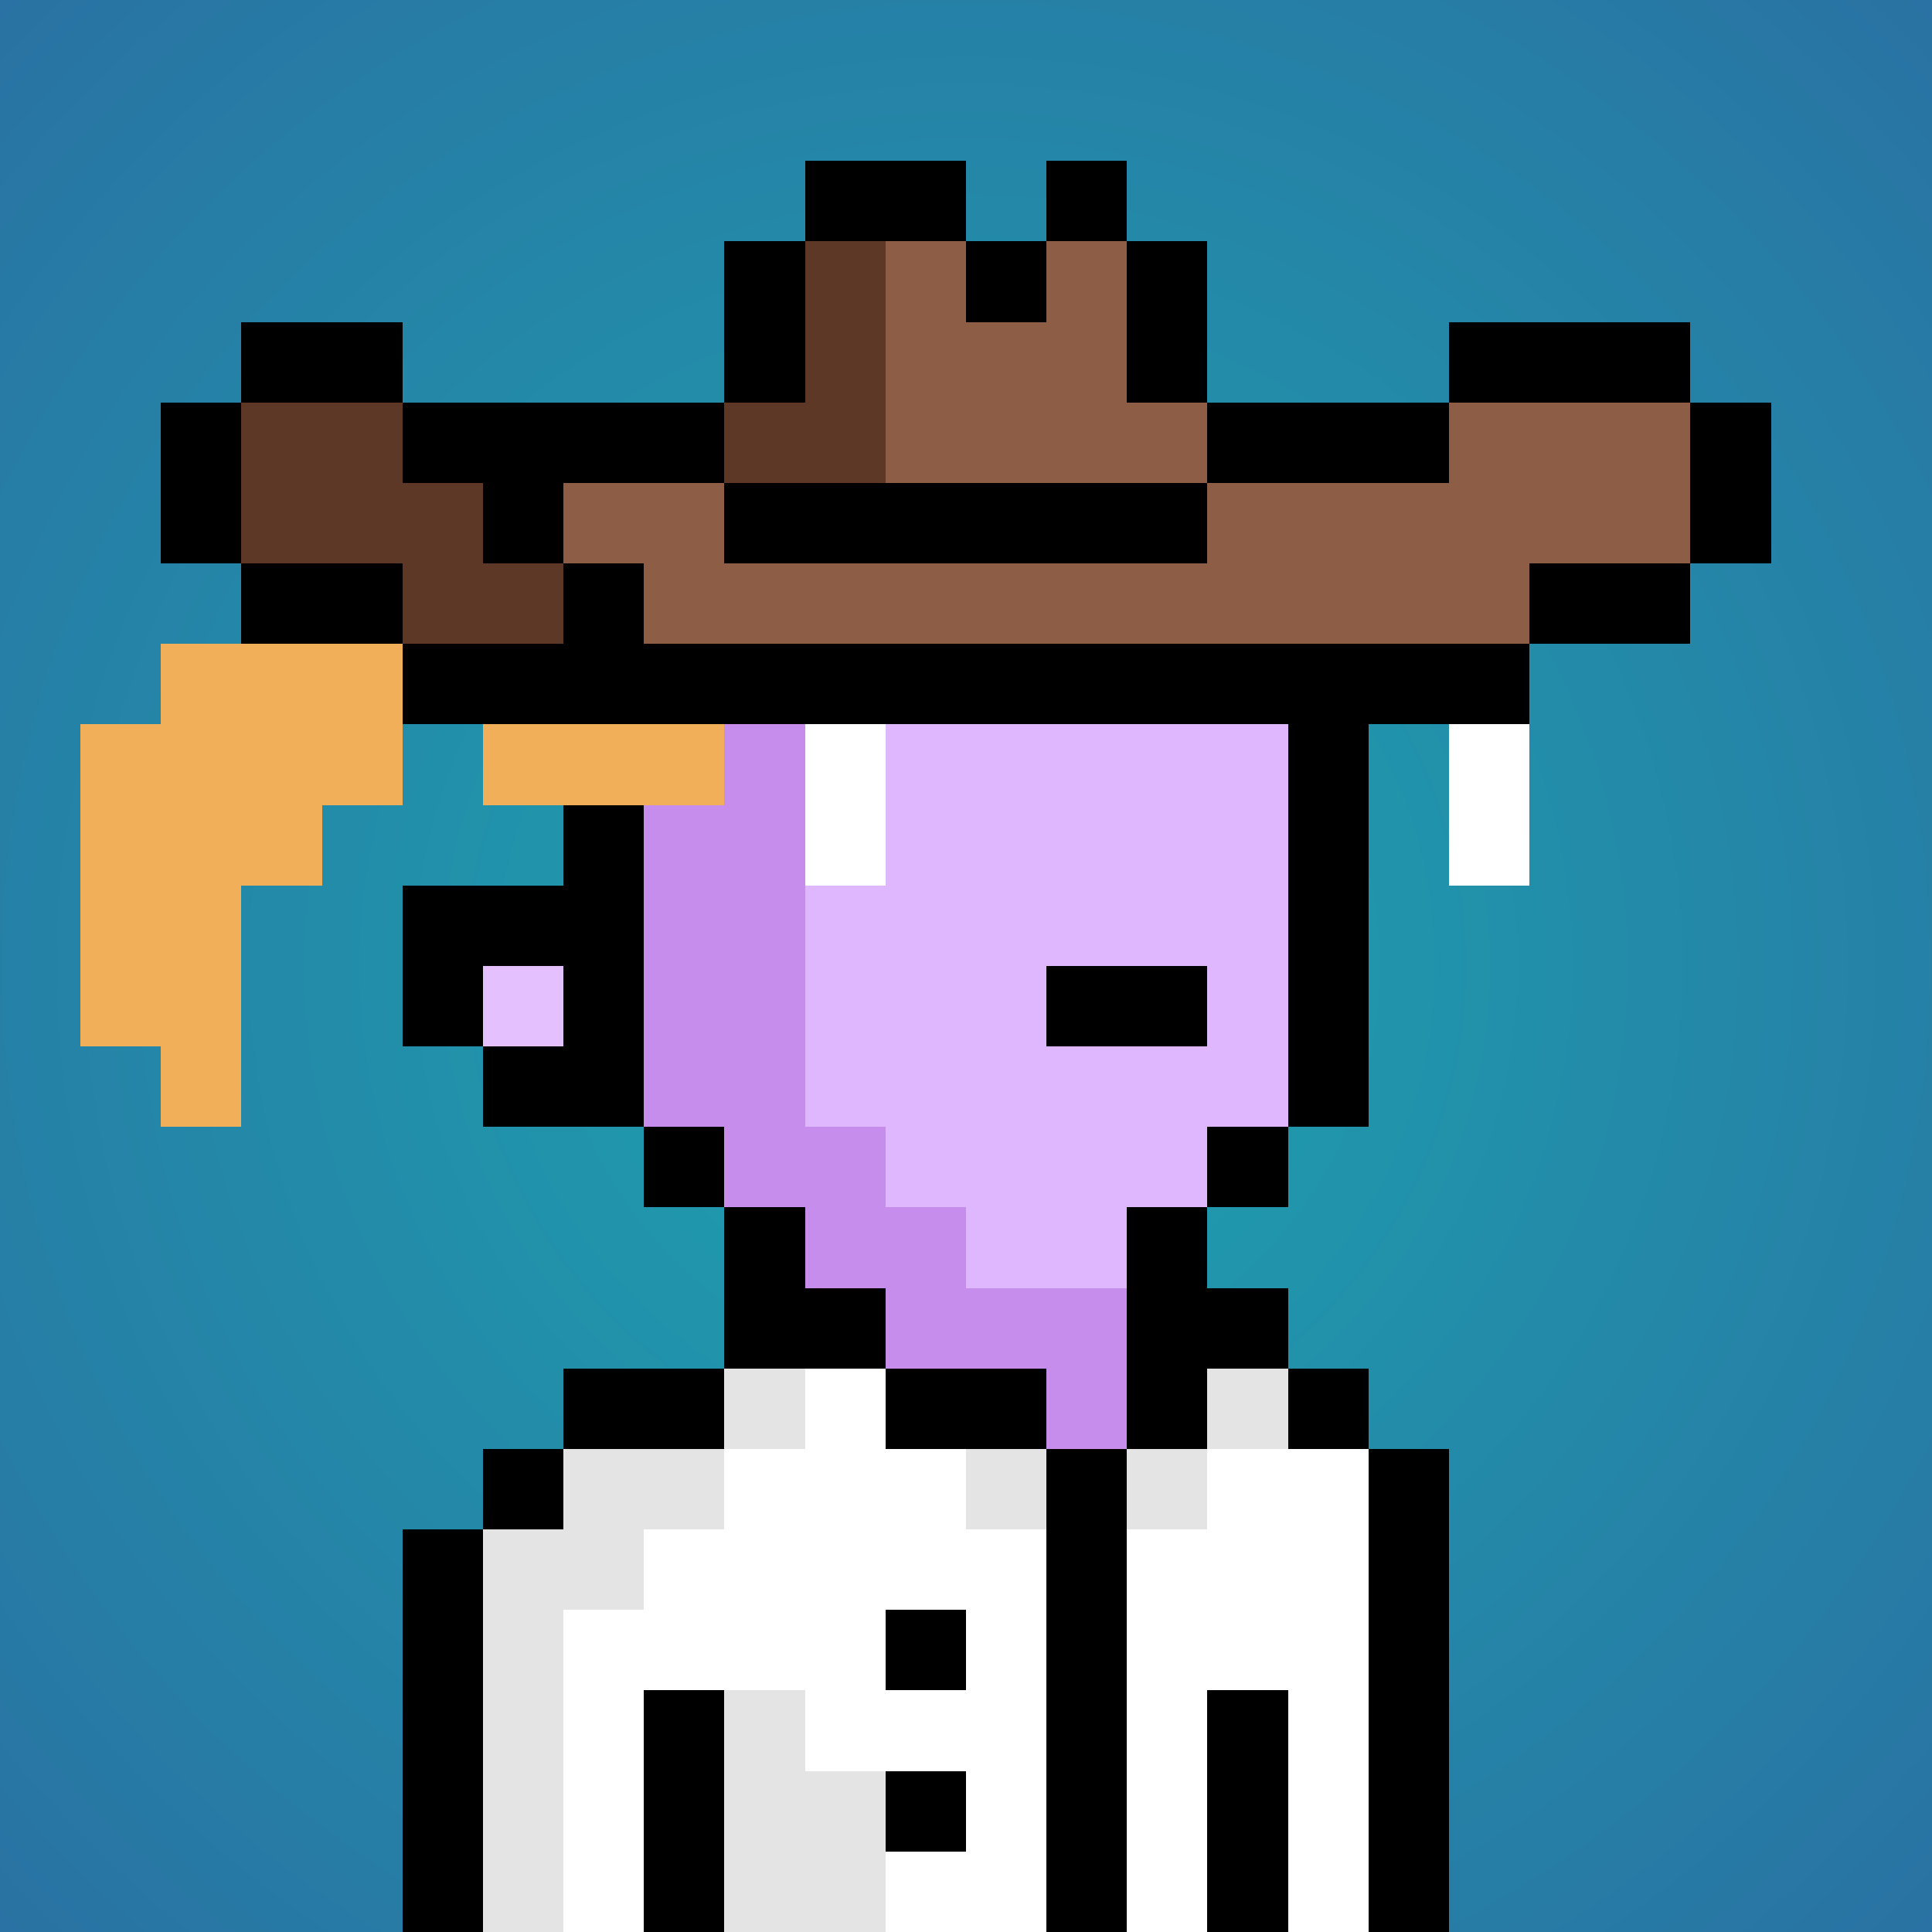
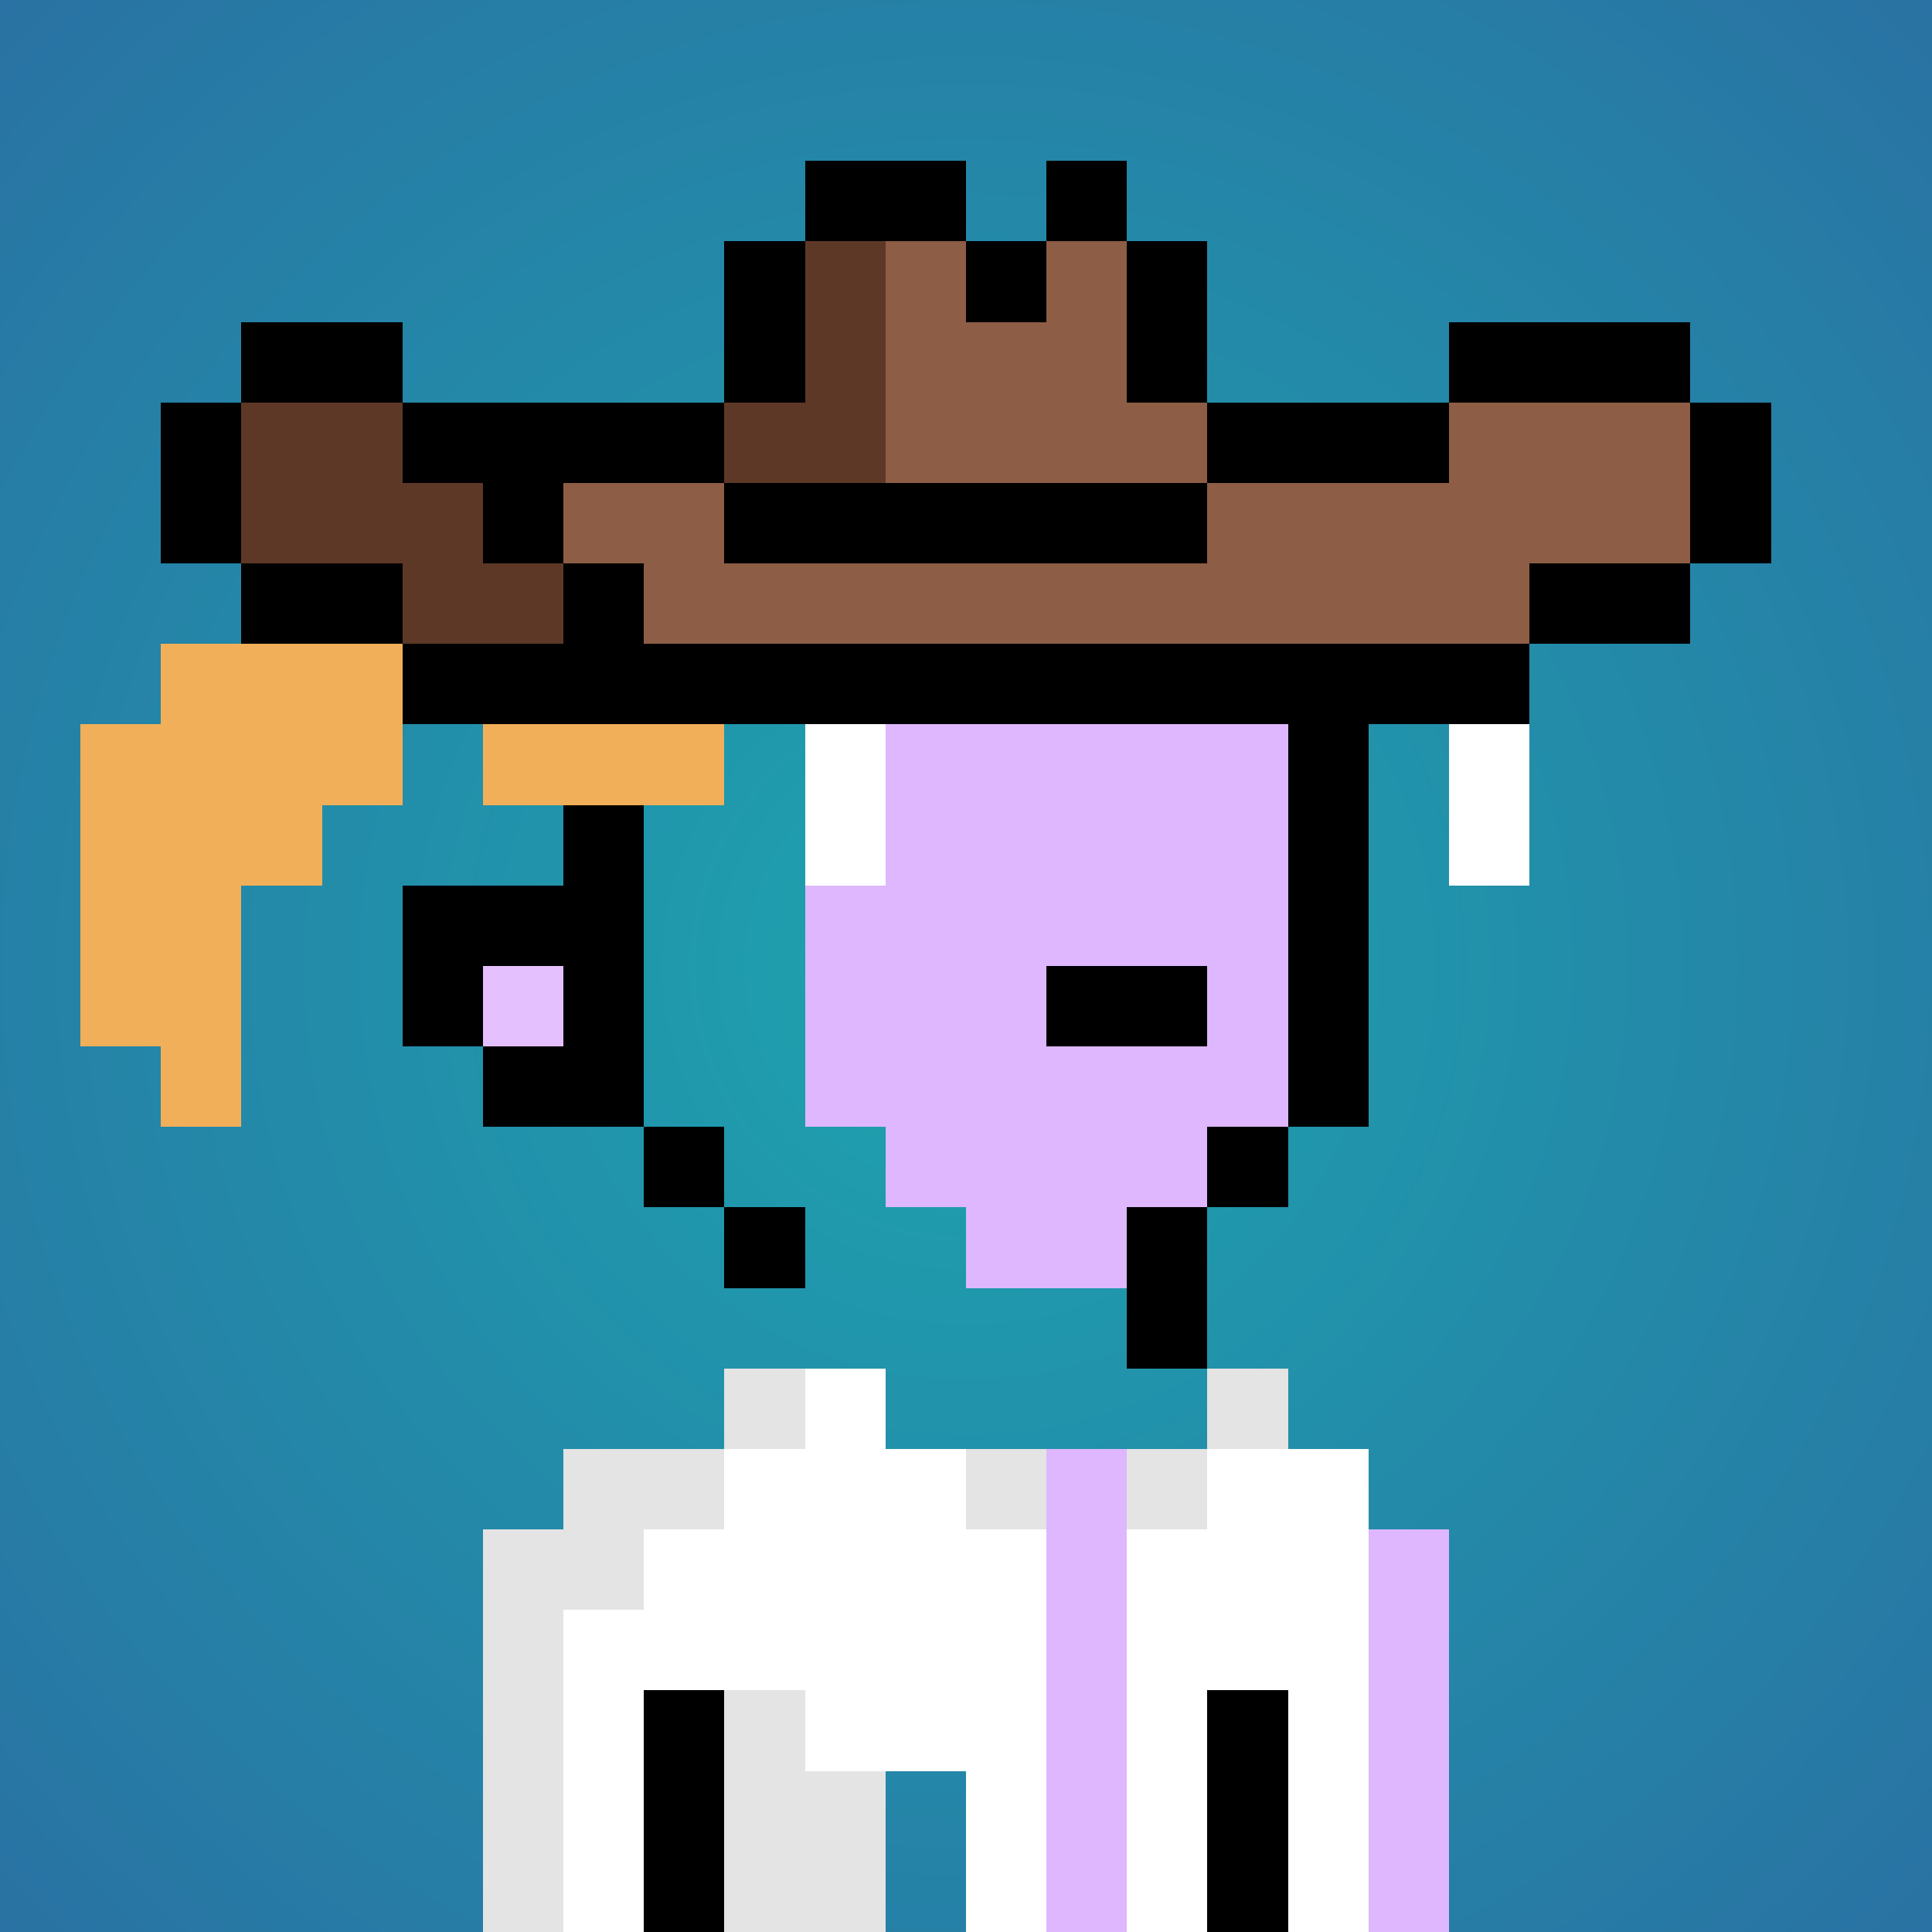
<svg xmlns="http://www.w3.org/2000/svg" viewBox="0 0 24 24" shape-rendering="crispEdges" preserveAspectRatio="xMinYMin meet">
  <rect x="0" y="0" width="24" height="24" fill="#333333" stroke="none" />
  <defs>
    <radialGradient id="g">
      <stop offset="5%" stop-color="#1ea0ae" />
      <stop offset="70%" stop-color="#2972a3" />
    </radialGradient>
  </defs>
  <circle fill="url(#g)" r="24" cx="12" cy="12" />
-   <path fill="#c68dec" d="M9 24V15H8V13H7V7H8V6H10V14H11V15H12V16H15V18H13V19H12V24" />
  <path fill="#deb7ff" d="M12 16V15H11V14H10V6H15V7H16V15H15V16" />
  <path fill="#deb7ff" d="M12 24V19H13V18H17V19H18V24" />
  <path fill="#deb7ff" d="M7 24V18H9V24" />
  <path fill="#c68dec" d="M6 24V19H7V24" />
  <path fill="#e5c0ff" d="M6 13V12H7V13" />
  <path fill="#000000" d="M8 6V15H10V16H9V14H6V13H7V12H6V13H5V11H7V7H9V5H15V7H17V14H15V17H14V15H16V6" />
  <path fill="#000000" d="M13 13V12H15V13" />
  <path fill="#f2af59" d="M11 5V6H12V8H10V9H9V10H6V7H7V6H8V7H9V6H10V4H9V6H8V5" />
  <path fill="#ffc867" d="M16 9V8H15V9H13V8H14V7H12V6H11V5H10V4H14V5H16V6H17V7H18V8H17V9" />
  <path fill="#f2af59" d="M2 14V13H1V9H2V8H3V7H5V10H4V11H3V14" />
  <path fill="#ffdfa5" d="M9 5H10V6H8V7H9" />
-   <path fill="#eb0d4e" d="M5 9V8H6V9" />
-   <path fill="#000000" d="M16 16H15V18H11V16H9V18H6V24H5V19H7V17H13V24H14V17H17V24H18V18H16" />
-   <path fill="#fefffe" d="M11 24V23H12V22H10V21H8V24H7V20H8V19H9V18H10V17H11V18H12V19H13V24" />
+   <path fill="#fefffe" d="M11 24H12V22H10V21H8V24H7V20H8V19H9V18H10V17H11V18H12V19H13V24" />
  <path fill="#fefffe" d="M14 24V19H15V18H17V24H16V21H15V24" />
  <path fill="#e3e4e3" d="M9 19H8V20H7V24H6V19H7V18H10V17H9" />
  <path fill="#e3e4e3" d="M9 24V21H10V22H11V24" />
  <path fill="#000000" d="M8 24V21H9V24" />
  <path fill="#000000" d="M15 24V21H16V24" />
  <path fill="#e3e4e3" d="M15 17H16V18H14V19H15" />
-   <path fill="#000000" d="M11 23V22H12V23" />
-   <path fill="#000000" d="M11 21V20H12V21" />
  <path fill="#e3e4e3" d="M12 19V18H13V19" />
  <path fill="#fefffe" d="M11 11H10V9H11" />
  <path fill="#fefffe" d="M19 11H18V9H19" />
  <path fill="#000000" d="M9 3H15V6H18V4H21V7H22V5H14V2H13V4H12V2H10V5H2V7H5V9H19V7H21V8H8V7H7V8H3V4H5V6H6V7H7V6H15V7H9" />
  <path fill="#8d5d46" d="M18 6V5H21V7H19V8H8V7H7V6H9V7H15V5H14V3H13V4H12V3H11V6" />
  <path fill="#5d3827" d="M7 8H5V7H3V5H5V6H6V7H7" />
  <path fill="#5d3827" d="M11 6H9V5H10V3H11" />
</svg>